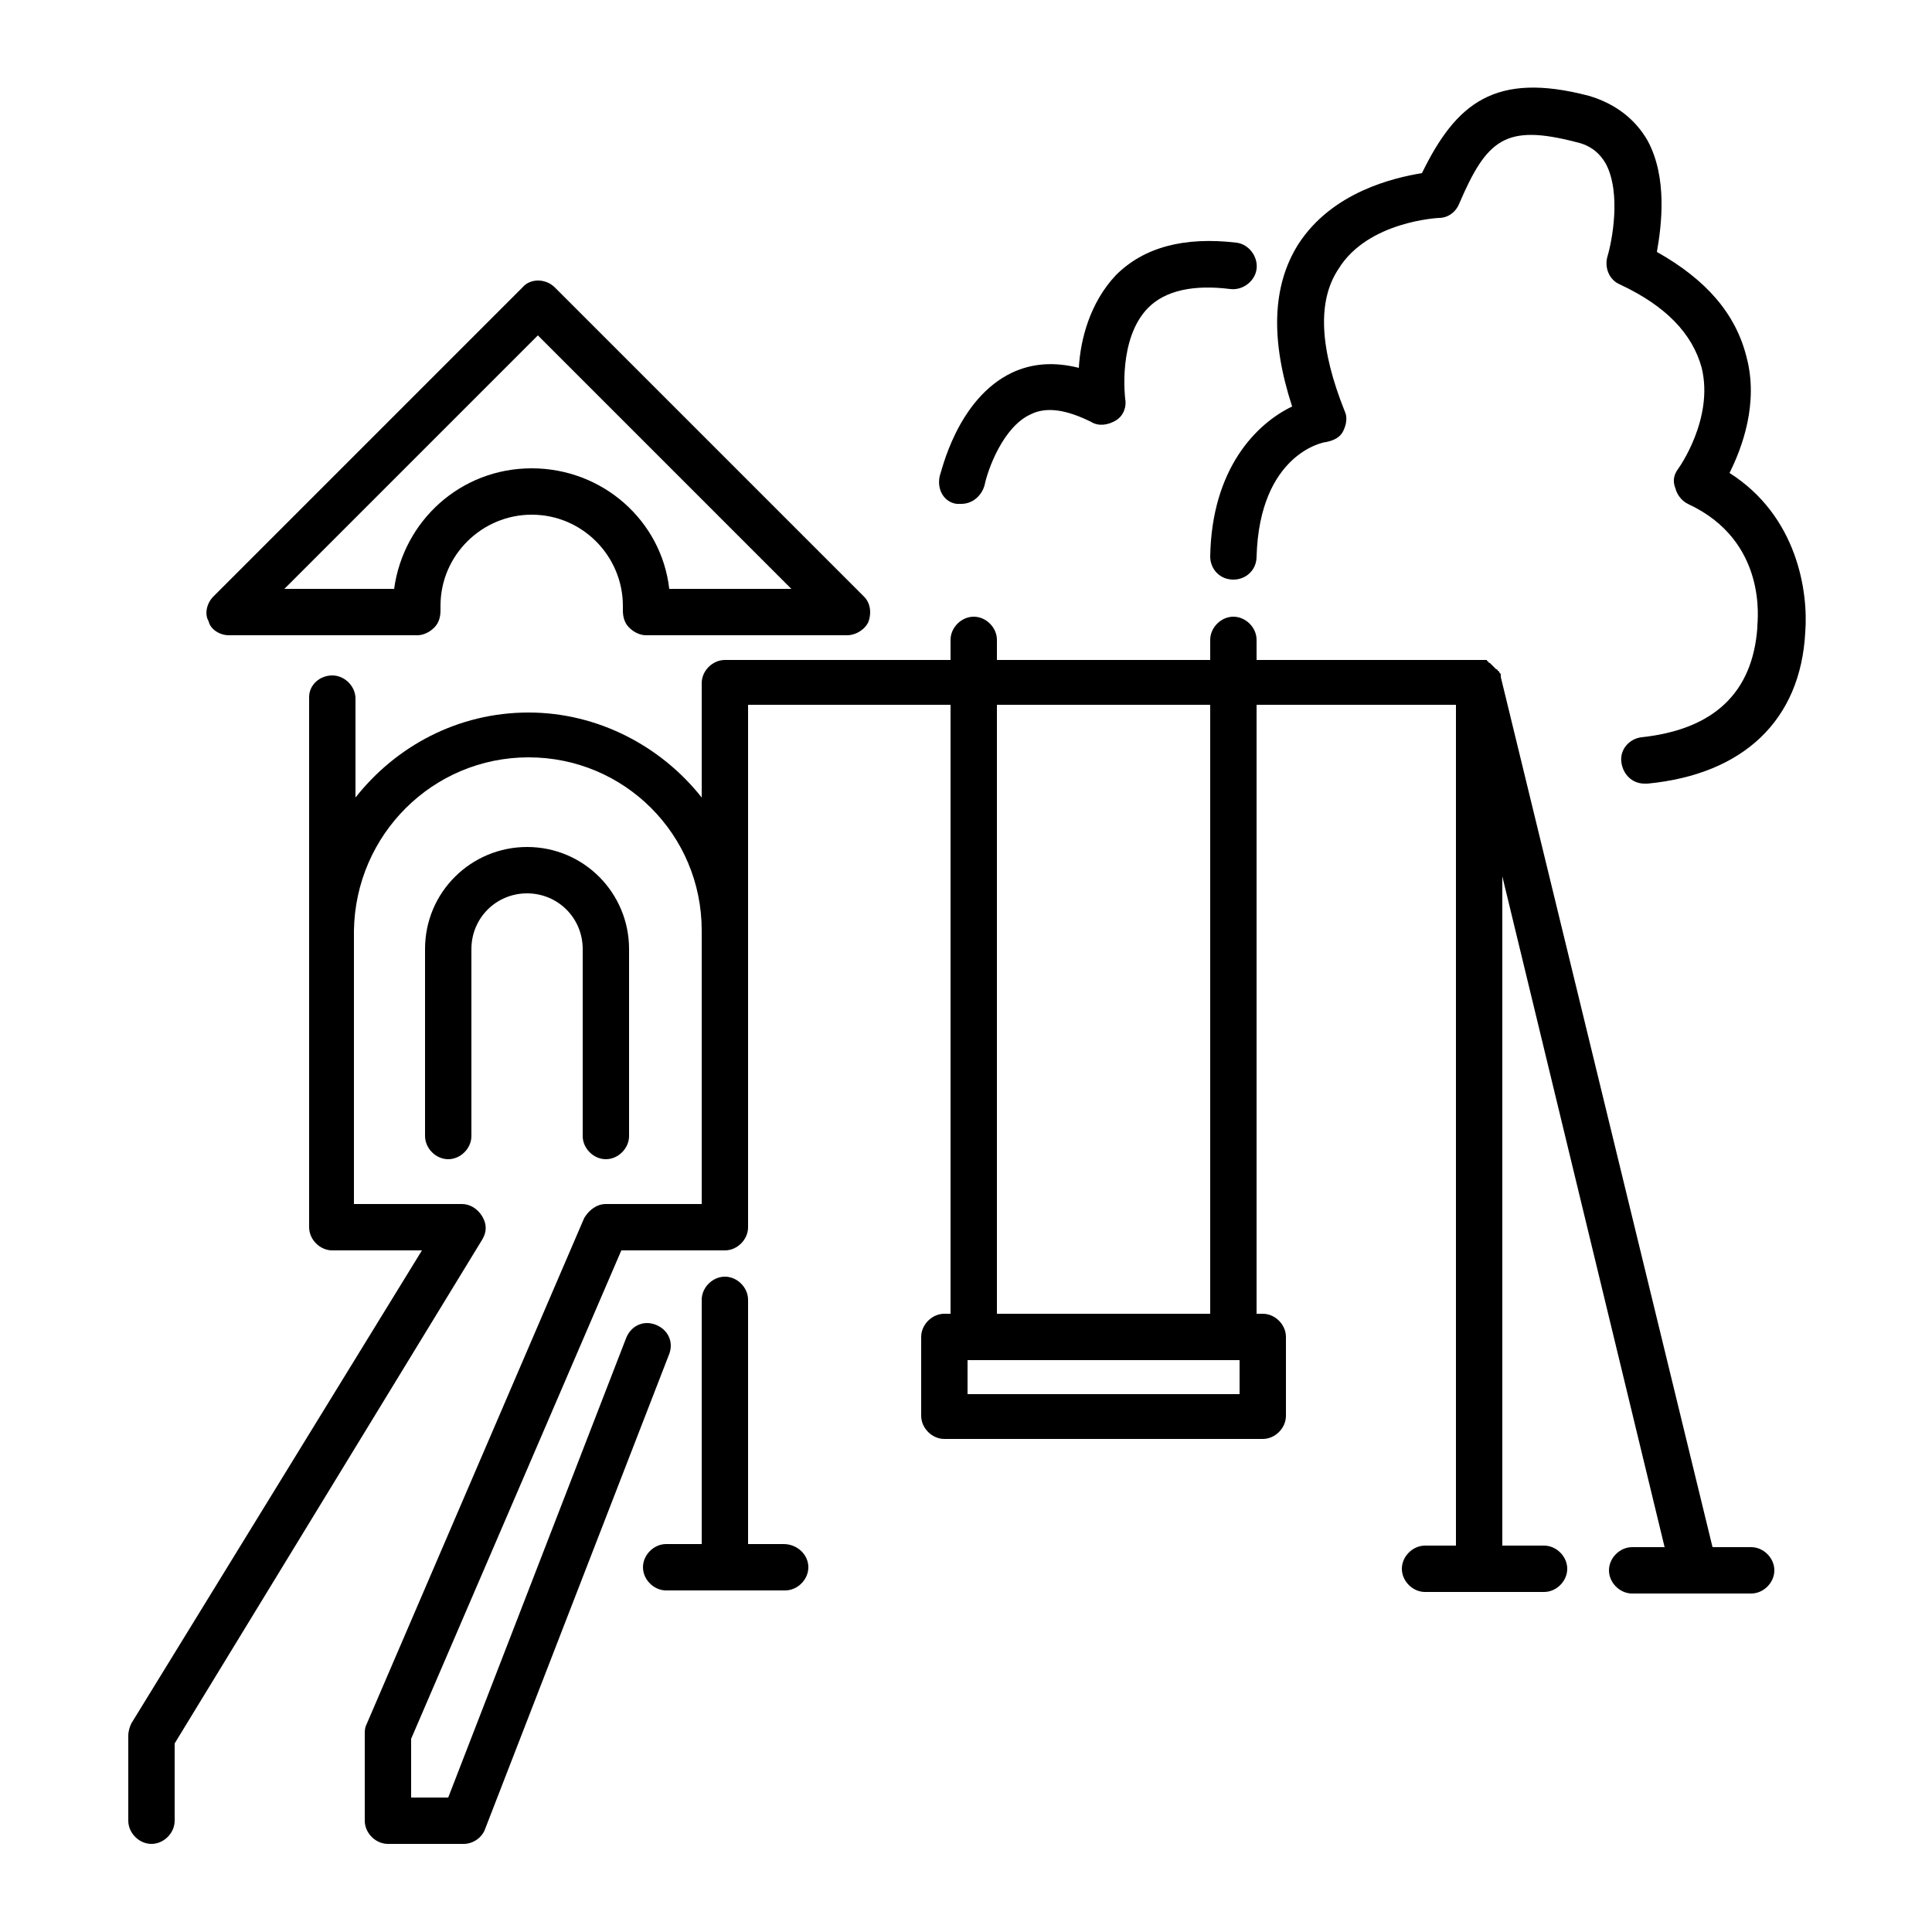
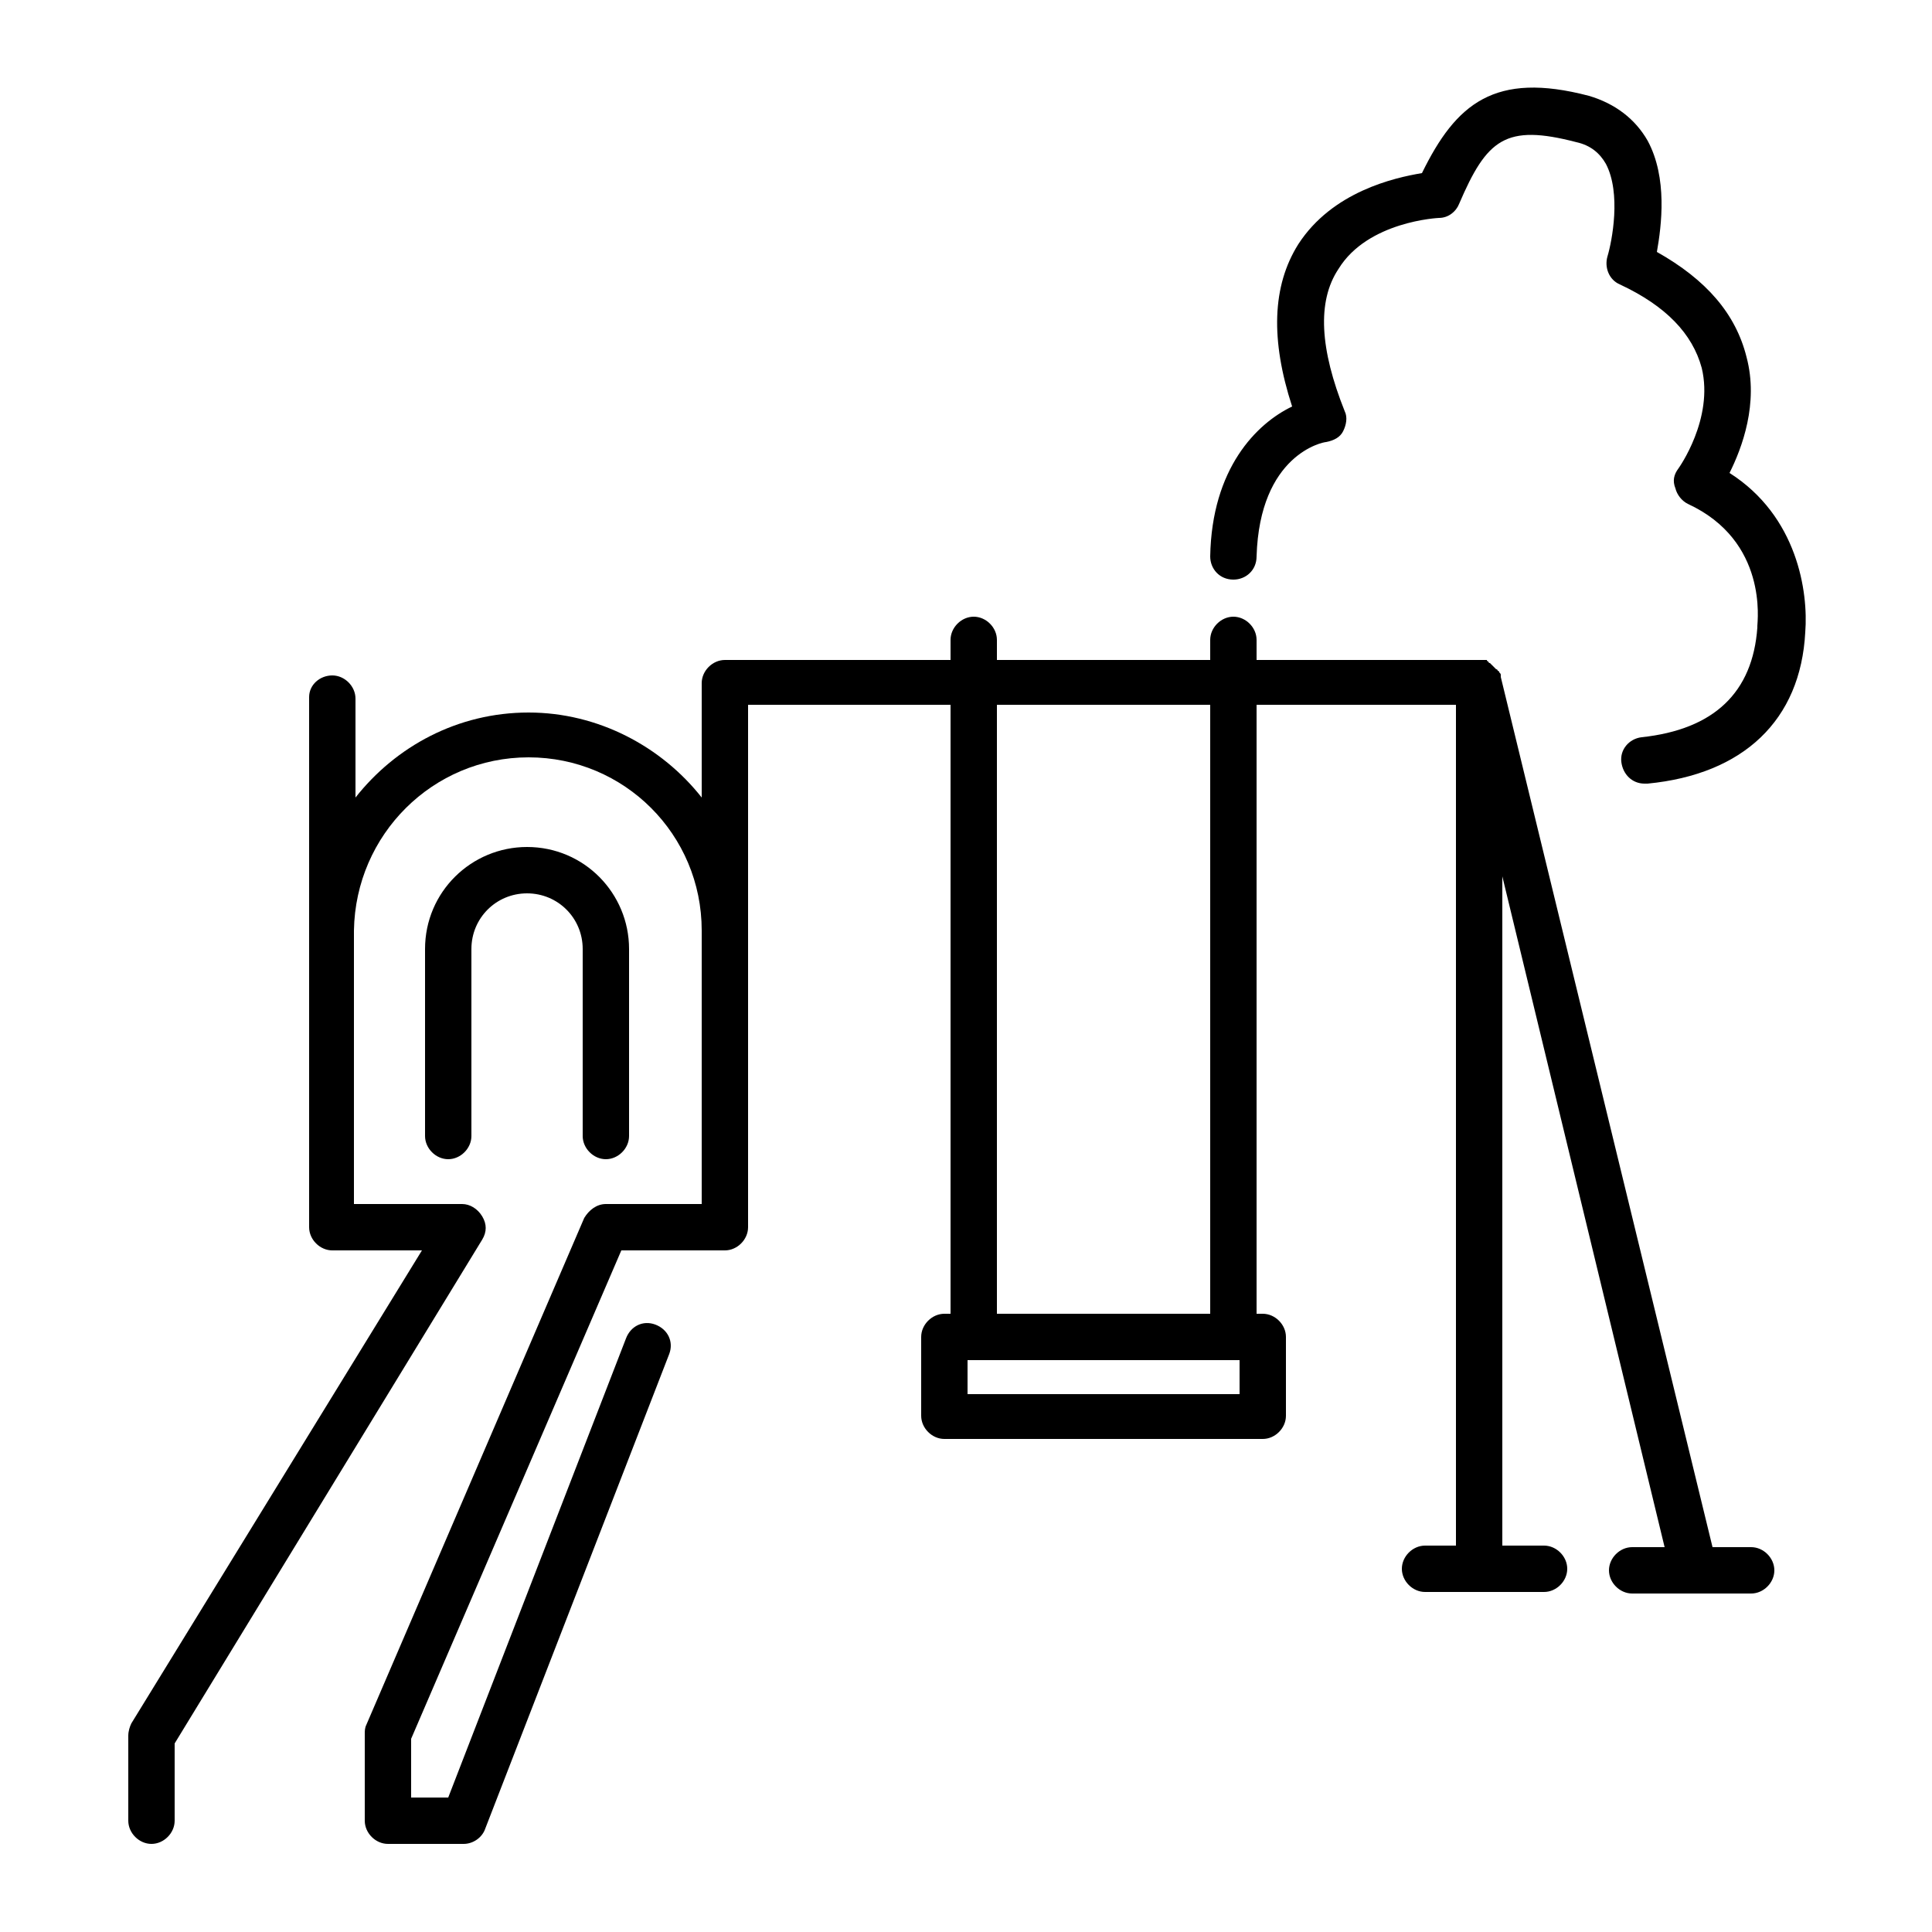
<svg xmlns="http://www.w3.org/2000/svg" xml:space="preserve" style="enable-background:new 0 0 125 125;" viewBox="0 0 125 125" height="125px" width="125px" y="0px" x="0px" id="Layer_1" version="1.1">
  <g>
-     <path d="M61.9,32.6c0.1,0,0.2,0,0.3,0c0.7,0,1.3-0.5,1.5-1.2c0.2-1,1.2-3.8,3-4.6c1-0.5,2.3-0.3,3.9,0.5c0.5,0.3,1.1,0.2,1.6-0.1   c0.5-0.3,0.7-0.9,0.6-1.4c0,0-0.5-3.9,1.5-5.9c1.1-1.1,2.9-1.5,5.3-1.2c0.8,0.1,1.6-0.5,1.7-1.3s-0.5-1.6-1.3-1.7   c-3.4-0.4-6,0.3-7.8,2.1c-1.7,1.8-2.3,4.2-2.4,6c-1.6-0.4-3-0.3-4.3,0.3c-3.6,1.7-4.6,6.5-4.7,6.7C60.6,31.7,61.1,32.5,61.9,32.6z" />
    <path d="M111.9,30.6c0.8-1.6,1.9-4.5,1.1-7.5c-0.7-2.8-2.6-5-5.8-6.8c0.3-1.7,0.7-4.8-0.6-7.2c-0.8-1.4-2.1-2.4-3.8-2.9   c-6.1-1.6-8.6,0.5-10.8,5c-1.8,0.3-5.8,1.2-8,4.6c-1.7,2.7-1.8,6.2-0.4,10.5c-2.3,1.1-5.2,4-5.3,9.7c0,0.8,0.6,1.5,1.5,1.5   c0,0,0,0,0,0c0.8,0,1.5-0.6,1.5-1.5c0.2-6.6,4.3-7.4,4.5-7.4c0.5-0.1,0.9-0.3,1.1-0.7c0.2-0.4,0.3-0.9,0.1-1.3   c-1.6-4-1.8-7.1-0.4-9.2c1.9-3.1,6.5-3.3,6.5-3.3c0.6,0,1.1-0.4,1.3-0.9C96.2,9,97.4,8,102,9.2c0.9,0.2,1.5,0.7,1.9,1.4   c1,1.9,0.4,5,0.1,6c-0.2,0.7,0.1,1.5,0.8,1.8c3,1.4,4.7,3.2,5.3,5.4c0.8,3.3-1.5,6.5-1.5,6.5c-0.3,0.4-0.4,0.8-0.2,1.3   c0.1,0.4,0.4,0.8,0.8,1c5.2,2.4,4.5,7.6,4.5,7.9c0,0,0,0.1,0,0.1c-0.3,4.2-2.8,6.6-7.5,7.1c-0.8,0.1-1.4,0.8-1.3,1.6   c0.1,0.8,0.7,1.4,1.5,1.4c0,0,0.1,0,0.2,0c6.2-0.6,9.9-4.1,10.2-9.8C117,38.3,116.3,33.4,111.9,30.6z" />
-     <path d="M50.7,99.9h-2.3V84.1c0-0.8-0.7-1.5-1.5-1.5s-1.5,0.7-1.5,1.5v15.8h-2.3c-0.8,0-1.5,0.7-1.5,1.5s0.7,1.5,1.5,1.5h7.7   c0.8,0,1.5-0.7,1.5-1.5S51.6,99.9,50.7,99.9z" />
    <path d="M113.3,100.1h-2.5L97.1,43.8c0,0,0-0.1,0-0.1c0-0.1,0-0.1-0.1-0.2c0,0,0-0.1-0.1-0.1c0,0,0-0.1-0.1-0.1   c0,0-0.1-0.1-0.1-0.1c0,0-0.1-0.1-0.1-0.1c0,0-0.1-0.1-0.1-0.1c0,0-0.1-0.1-0.1-0.1c0,0-0.1,0-0.1-0.1c0,0-0.1,0-0.1-0.1   c-0.1,0-0.1,0-0.2,0c0,0-0.1,0-0.1,0c-0.1,0-0.1,0-0.2,0c0,0-0.1,0-0.1,0H81.3v-1.3c0-0.8-0.7-1.5-1.5-1.5s-1.5,0.7-1.5,1.5v1.3   H64.5v-1.3c0-0.8-0.7-1.5-1.5-1.5s-1.5,0.7-1.5,1.5v1.3H46.9c-0.8,0-1.5,0.7-1.5,1.5v7.4c-2.6-3.3-6.7-5.5-11.2-5.5   c-4.6,0-8.6,2.2-11.2,5.5v-6.4c0-0.8-0.7-1.5-1.5-1.5S20,44.3,20,45.1v34.3c0,0.8,0.7,1.5,1.5,1.5h5.8L8.5,111.5   c-0.1,0.2-0.2,0.5-0.2,0.8v5.5c0,0.8,0.7,1.5,1.5,1.5s1.5-0.7,1.5-1.5v-5l19.9-32.6c0.3-0.5,0.3-1,0-1.5c-0.3-0.5-0.8-0.8-1.3-0.8   h-7V60.2C23,54,28,49,34.2,49c6.2,0,11.2,5,11.2,11.2v17.7h-6.2c-0.6,0-1.1,0.4-1.4,0.9l-14.1,32.8c-0.1,0.2-0.1,0.4-0.1,0.6v5.6   c0,0.8,0.7,1.5,1.5,1.5H30c0.6,0,1.2-0.4,1.4-1l11.9-30.7c0.3-0.8-0.1-1.6-0.9-1.9c-0.8-0.3-1.6,0.1-1.9,0.9l-11.5,29.7h-2.4v-3.8   l13.6-31.6h6.7c0.8,0,1.5-0.7,1.5-1.5V45.6h13.1V85h-0.4c-0.8,0-1.5,0.7-1.5,1.5v5.1c0,0.8,0.7,1.5,1.5,1.5h20.6   c0.8,0,1.5-0.7,1.5-1.5v-5.1c0-0.8-0.7-1.5-1.5-1.5h-0.4V45.6h12.9v54.4h-2c-0.8,0-1.5,0.7-1.5,1.5s0.7,1.5,1.5,1.5h7.7   c0.8,0,1.5-0.7,1.5-1.5s-0.7-1.5-1.5-1.5h-2.7V56.7l10.5,43.4h-2.1c-0.8,0-1.5,0.7-1.5,1.5s0.7,1.5,1.5,1.5h7.7   c0.8,0,1.5-0.7,1.5-1.5S114.1,100.1,113.3,100.1z M80.2,90.2H62.6V88h17.6V90.2z M78.3,85H64.5V45.6h13.8V85z" />
-     <path d="M14.8,41.1H27c0.4,0,0.8-0.2,1.1-0.5s0.4-0.7,0.4-1.1l0-0.1c0-0.1,0-0.1,0-0.2c0-3.3,2.7-5.9,5.9-5.9   c3.3,0,5.9,2.7,5.9,5.9c0,0.1,0,0.1,0,0.2l0,0.1c0,0.4,0.1,0.8,0.4,1.1s0.7,0.5,1.1,0.5h13c0.6,0,1.2-0.4,1.4-0.9   c0.2-0.6,0.1-1.2-0.3-1.6l-20-20c-0.6-0.6-1.6-0.6-2.1,0l-20,20c-0.4,0.4-0.6,1.1-0.3,1.6C13.6,40.7,14.2,41.1,14.8,41.1z    M34.8,21.7l16.4,16.4h-7.9c-0.5-4.4-4.3-7.8-8.9-7.8s-8.3,3.4-8.9,7.8h-7.1L34.8,21.7z" />
    <path d="M39.2,75c0.8,0,1.5-0.7,1.5-1.5V61.4c0-3.6-2.9-6.6-6.6-6.6c-3.6,0-6.6,2.9-6.6,6.6v12.1c0,0.8,0.7,1.5,1.5,1.5   s1.5-0.7,1.5-1.5V61.4c0-2,1.6-3.6,3.6-3.6s3.6,1.6,3.6,3.6v12.1C37.7,74.3,38.4,75,39.2,75z" />
  </g>
</svg>